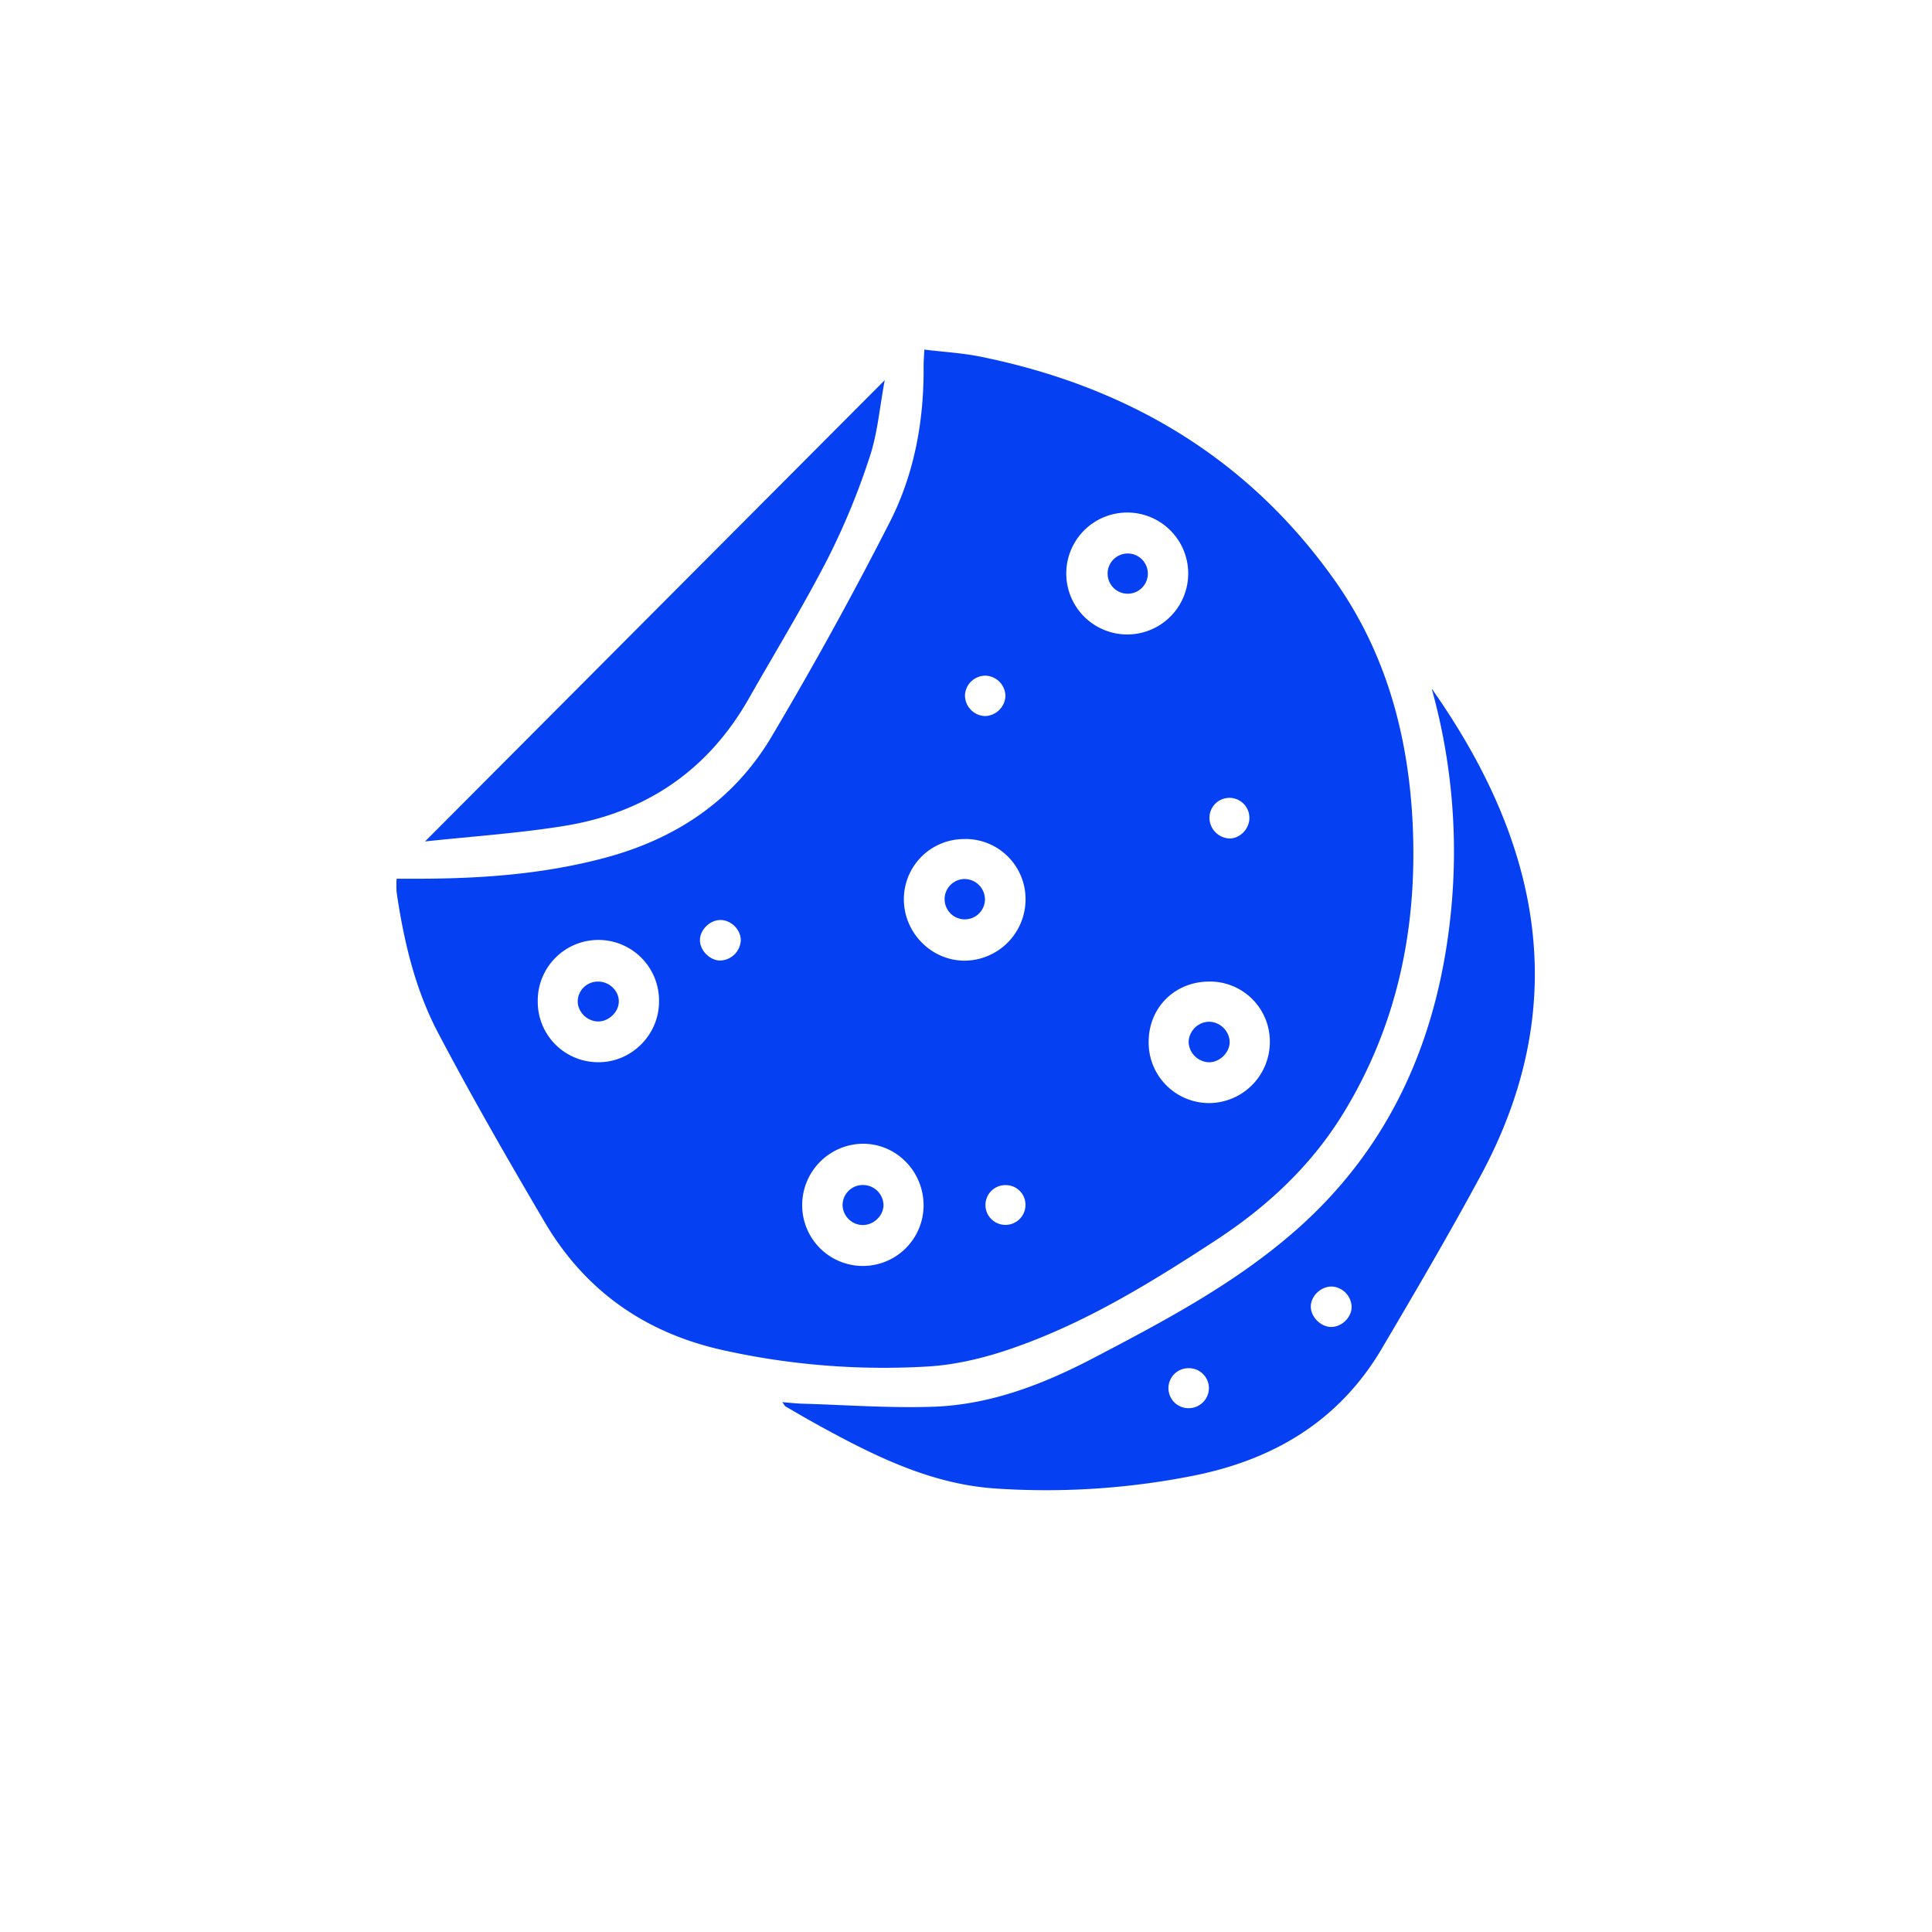
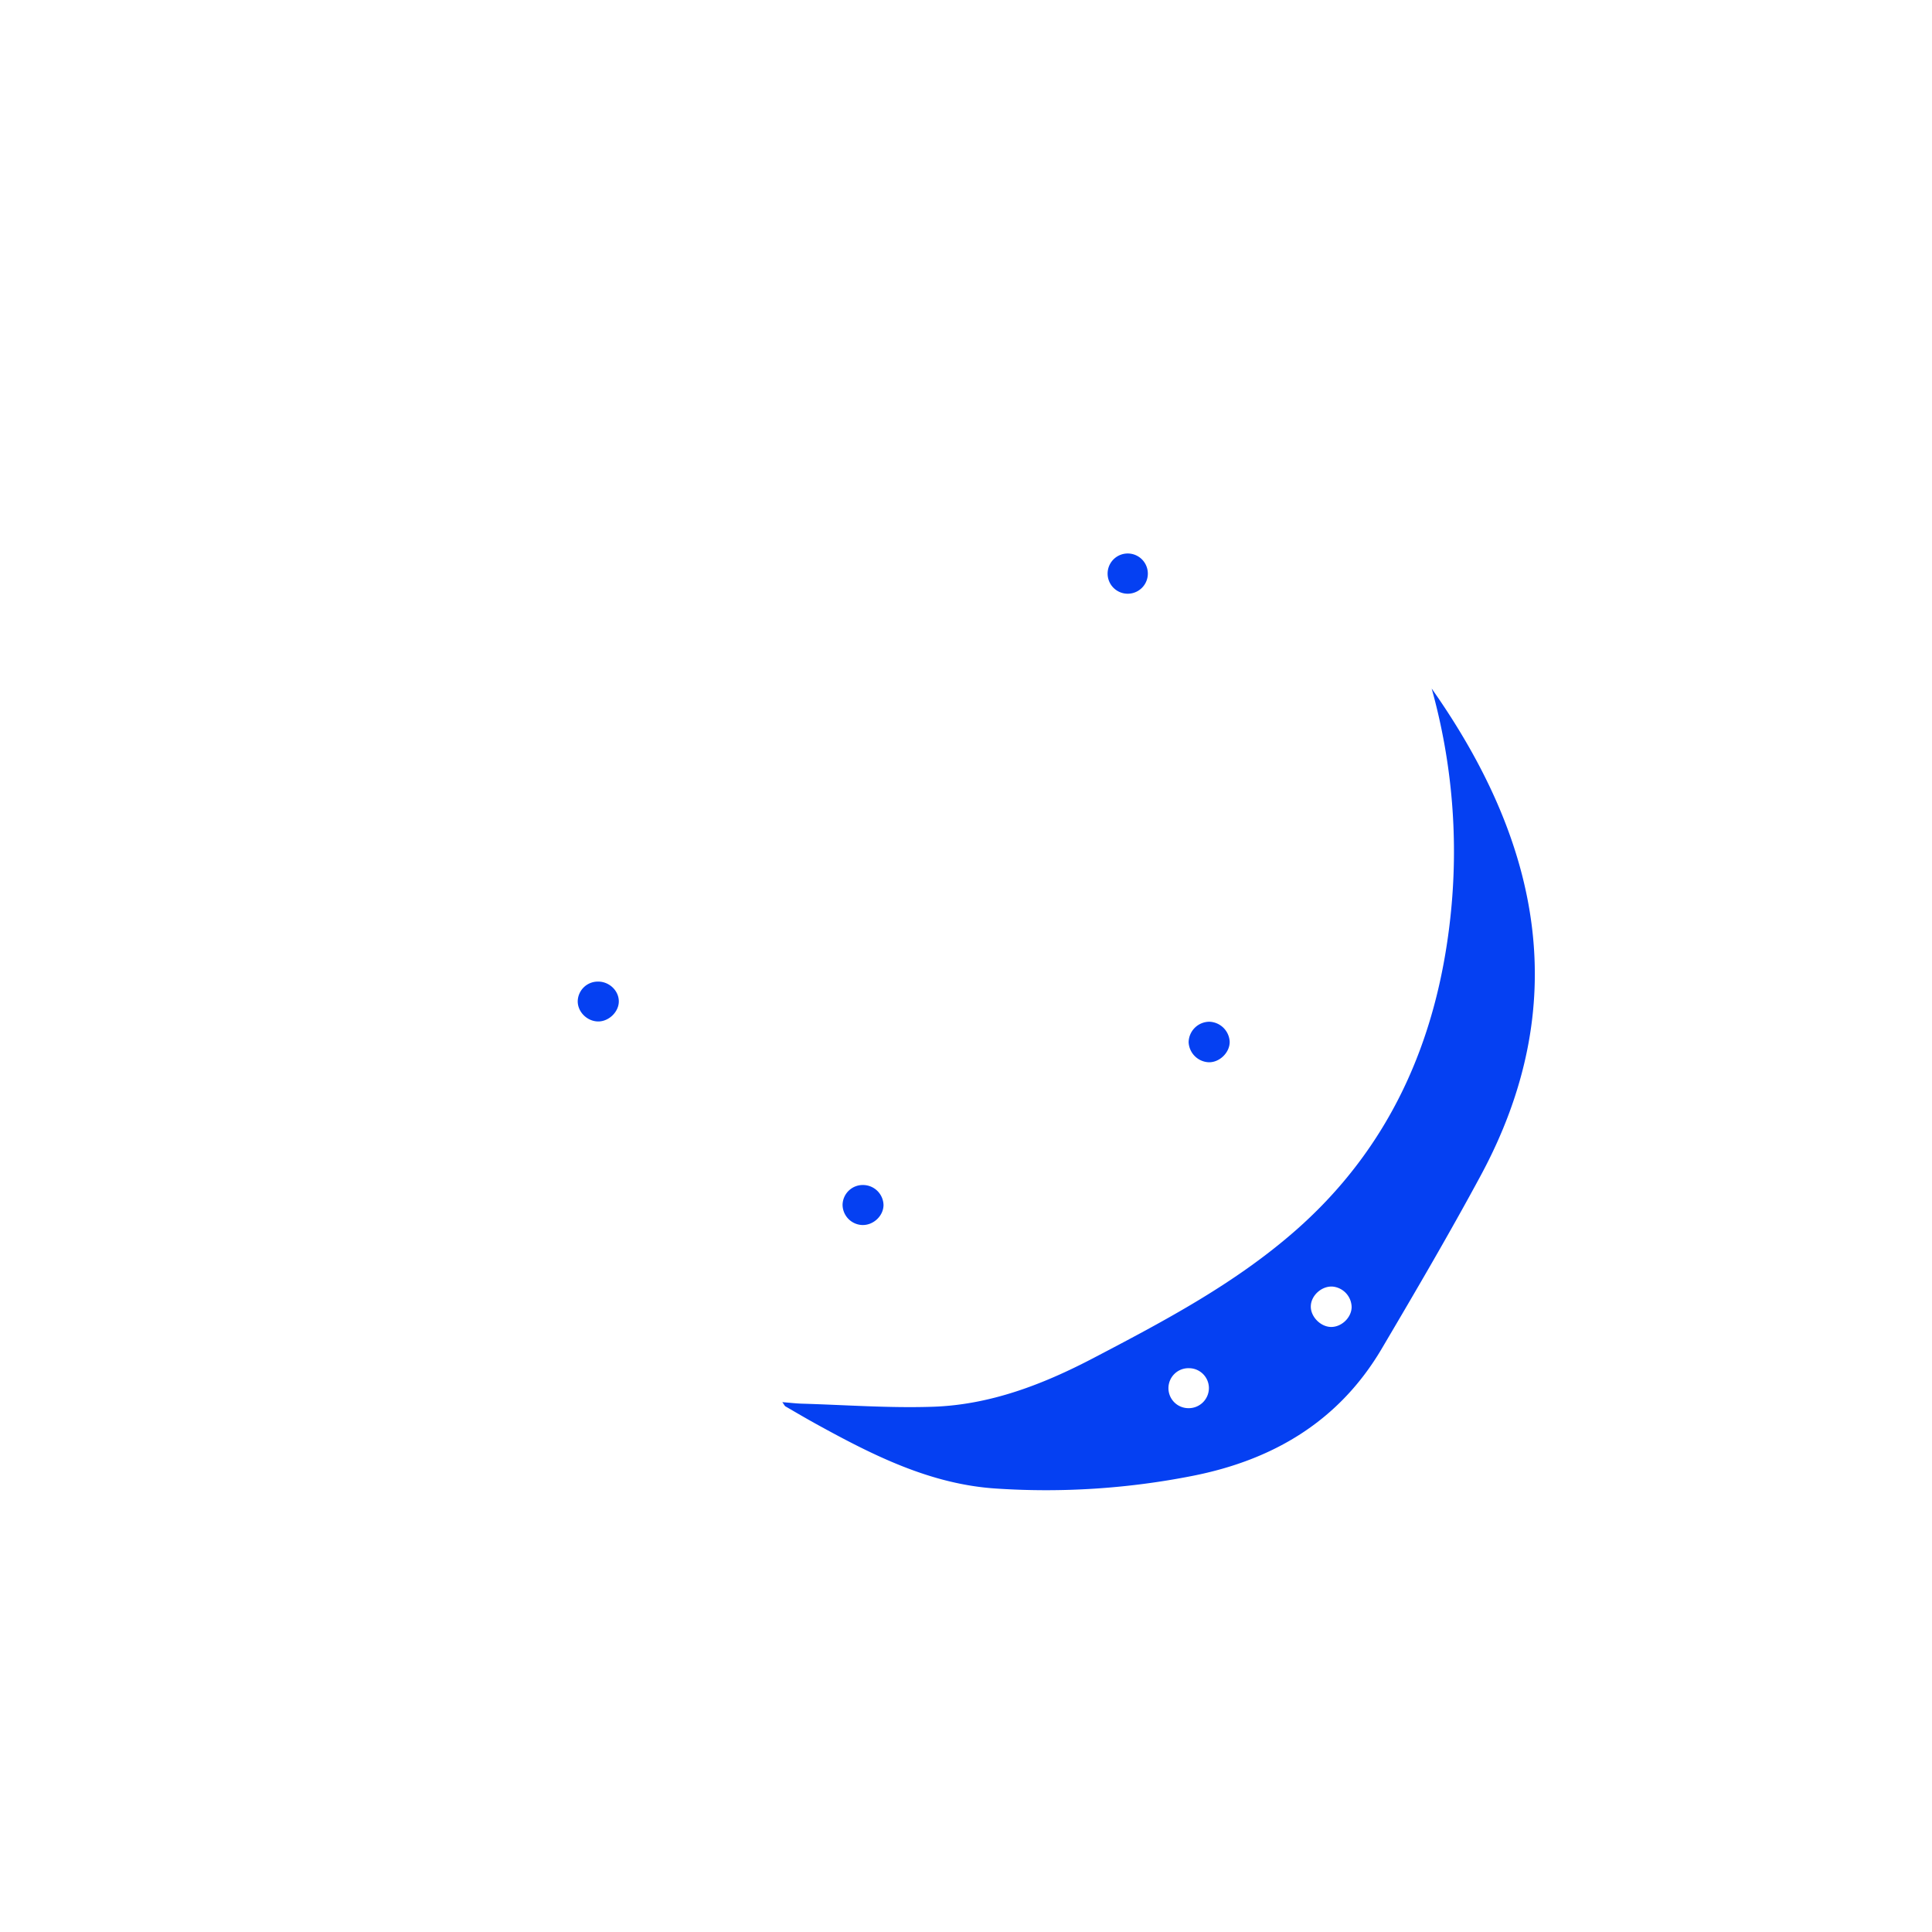
<svg xmlns="http://www.w3.org/2000/svg" id="Слой_1" data-name="Слой 1" viewBox="0 0 1080 1080">
  <defs>
    <style>.cls-1{fill:#0540f2;}</style>
  </defs>
-   <path class="cls-1" d="M221.71,491.21h8.47c36.45.12,72.54-2.2,108-11.69,39.94-10.68,72.11-32.28,93.14-67.74q35-58.95,66.17-120.1c13.68-26.94,19.1-56.65,18.8-87.11,0-2.44.21-4.9.41-9.15,10.77,1.32,21.18,1.89,31.3,3.94C630,215.94,697.57,255.78,746.22,324.59c28.44,40.23,41,86.26,43.44,135.22,2.85,58.25-8.29,113.17-39.2,163.28-18,29.12-42.58,51.8-71,70.35-36.72,24-74.11,47-116,61.1-14.56,4.89-30.1,8.54-45.38,9.37a413.83,413.83,0,0,1-114.9-9.38c-43.35-9.87-76.42-33.47-98.79-71.51-20.52-34.88-40.74-70-59.57-105.79-12.83-24.42-19.15-51.36-23.13-78.68A58.4,58.4,0,0,1,221.71,491.21ZM630.3,354.67a34.08,34.08,0,1,0-.33-68.16,34.08,34.08,0,0,0,.33,68.16ZM300.61,559.78a33.73,33.73,0,0,0,33.7,34c18.5.2,34-15.11,34.09-33.74a33.9,33.9,0,1,0-67.79-.3ZM516.28,674.05c.13-19.17-15.16-34.77-34-34.69a34.29,34.29,0,0,0-33.85,34.08,33.93,33.93,0,0,0,67.86.61Zm23.29-205a33.62,33.62,0,0,0-34.3,33.32c-.18,19,15.38,34.74,34.16,34.65a34.32,34.32,0,0,0,33.86-34.07A33.6,33.6,0,0,0,539.57,469ZM642.11,582.63a33.79,33.79,0,0,0,33.74,34,34.16,34.16,0,0,0,34-34.61,33.51,33.51,0,0,0-34.27-33.32C656.41,548.93,642,563.51,642.11,582.63Zm-228-57c0-5.77-5.08-11.06-10.94-11.33-6.05-.27-11.89,5.27-11.9,11.28,0,5.62,5.33,11.13,11,11.36A11.85,11.85,0,0,0,414.1,525.62ZM698.41,457.4a11.16,11.16,0,1,0-22.31.18,11.66,11.66,0,0,0,11.26,11.13C693.21,468.68,698.35,463.42,698.41,457.4ZM551.12,377.71a11.45,11.45,0,0,0-11.68,10.64,11.57,11.57,0,0,0,11.3,11.93,11.76,11.76,0,0,0,11.31-11.14A11.57,11.57,0,0,0,551.12,377.71Zm11.35,284.78a11.12,11.12,0,1,0-.46,22.23,11.19,11.19,0,0,0,11.24-10.93A11,11,0,0,0,562.47,662.49Z" />
  <path class="cls-1" d="M800.32,384.91c61.82,87.79,78.54,177.4,27.42,272.21-17.63,32.69-36.44,64.77-55.32,96.77C748.61,794.28,712,816.06,666.75,825a422.1,422.1,0,0,1-110.2,7.09c-36.59-2.42-68.7-18.66-100.18-36-5.83-3.21-11.56-6.59-17.32-9.93-.4-.24-.6-.8-1.73-2.35,4.27.34,7.66.75,11.05.85,24.4.71,48.83,2.54,73.17,1.72,32.19-1.08,61.82-12.61,90-27.38,39.59-20.71,79.14-41.62,113-71.42,52.44-46.2,78.59-105.73,86.15-174A339.36,339.36,0,0,0,800.32,384.91ZM744.86,719.2c-6.08-.35-12,5-12.11,11-.15,5.59,5.09,11.19,10.82,11.56,6,.39,11.91-5,12-11.09A11.74,11.74,0,0,0,744.86,719.2Zm-80.22,45.63a11.17,11.17,0,0,0-.6,22.34,11.28,11.28,0,0,0,11.75-11.3A11.16,11.16,0,0,0,664.64,764.83Z" />
-   <path class="cls-1" d="M494.58,212.51c-2.88,15.3-4,29.75-8.48,43.1a399.6,399.6,0,0,1-23.41,56.71c-13.69,26.61-29.34,52.2-44.14,78.23-22.92,40.33-57.8,63.82-103.11,71.14-25.59,4.14-51.58,5.84-77.85,8.69Z" />
  <path class="cls-1" d="M630.13,331.89a11.24,11.24,0,1,1,.55-22.48,11.24,11.24,0,1,1-.55,22.48Z" />
  <path class="cls-1" d="M334.73,571c-6.25.16-11.8-5.15-11.78-11.28a11.23,11.23,0,0,1,11.11-11c6.4-.18,11.95,5.05,11.86,11.2C345.85,565.57,340.57,570.82,334.73,571Z" />
  <path class="cls-1" d="M493.89,673.65c-.06,6.11-5.75,11.4-12,11.14A11.42,11.42,0,0,1,471,673.51a11.3,11.3,0,0,1,11.89-11.07A11.48,11.48,0,0,1,493.89,673.65Z" />
-   <path class="cls-1" d="M550.59,503.22a11.28,11.28,0,1,1-11.25-11.85A11.48,11.48,0,0,1,550.59,503.22Z" />
  <path class="cls-1" d="M675.64,593.81a11.78,11.78,0,0,1-11.19-11.18,11.66,11.66,0,0,1,11.7-11.47A11.78,11.78,0,0,1,687.4,582.3C687.52,588.32,681.75,594,675.64,593.81Z" />
</svg>